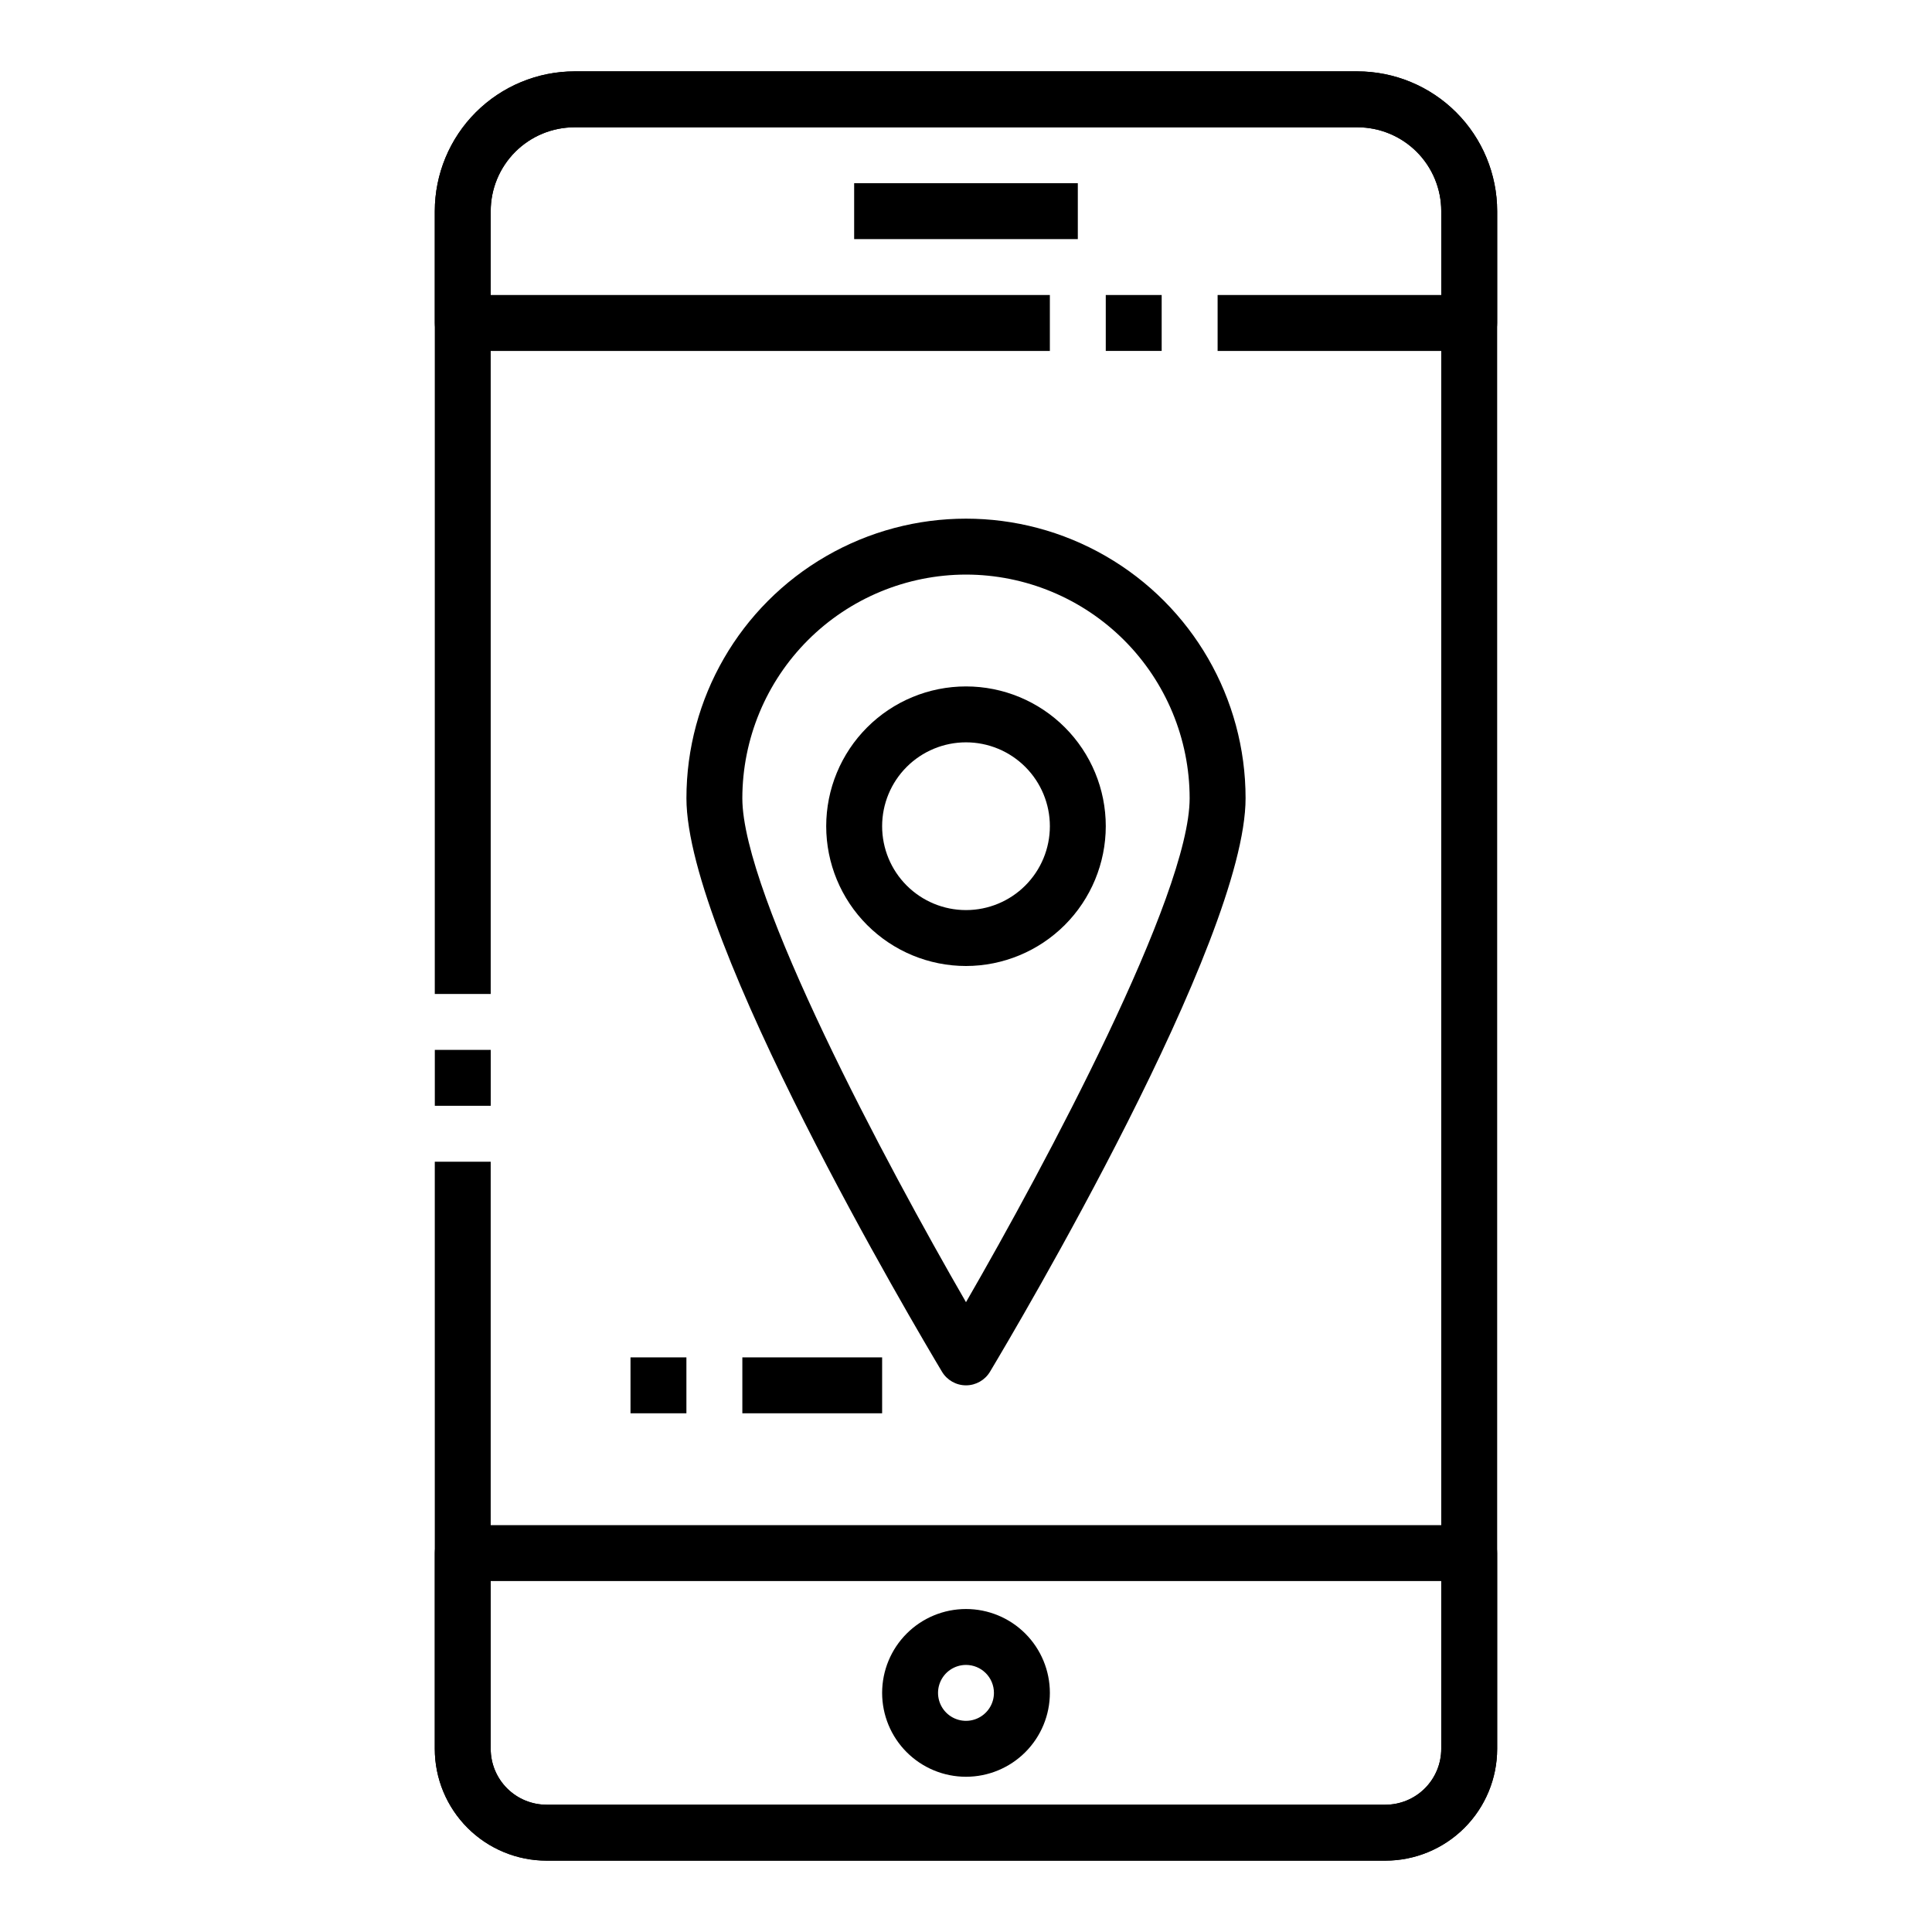
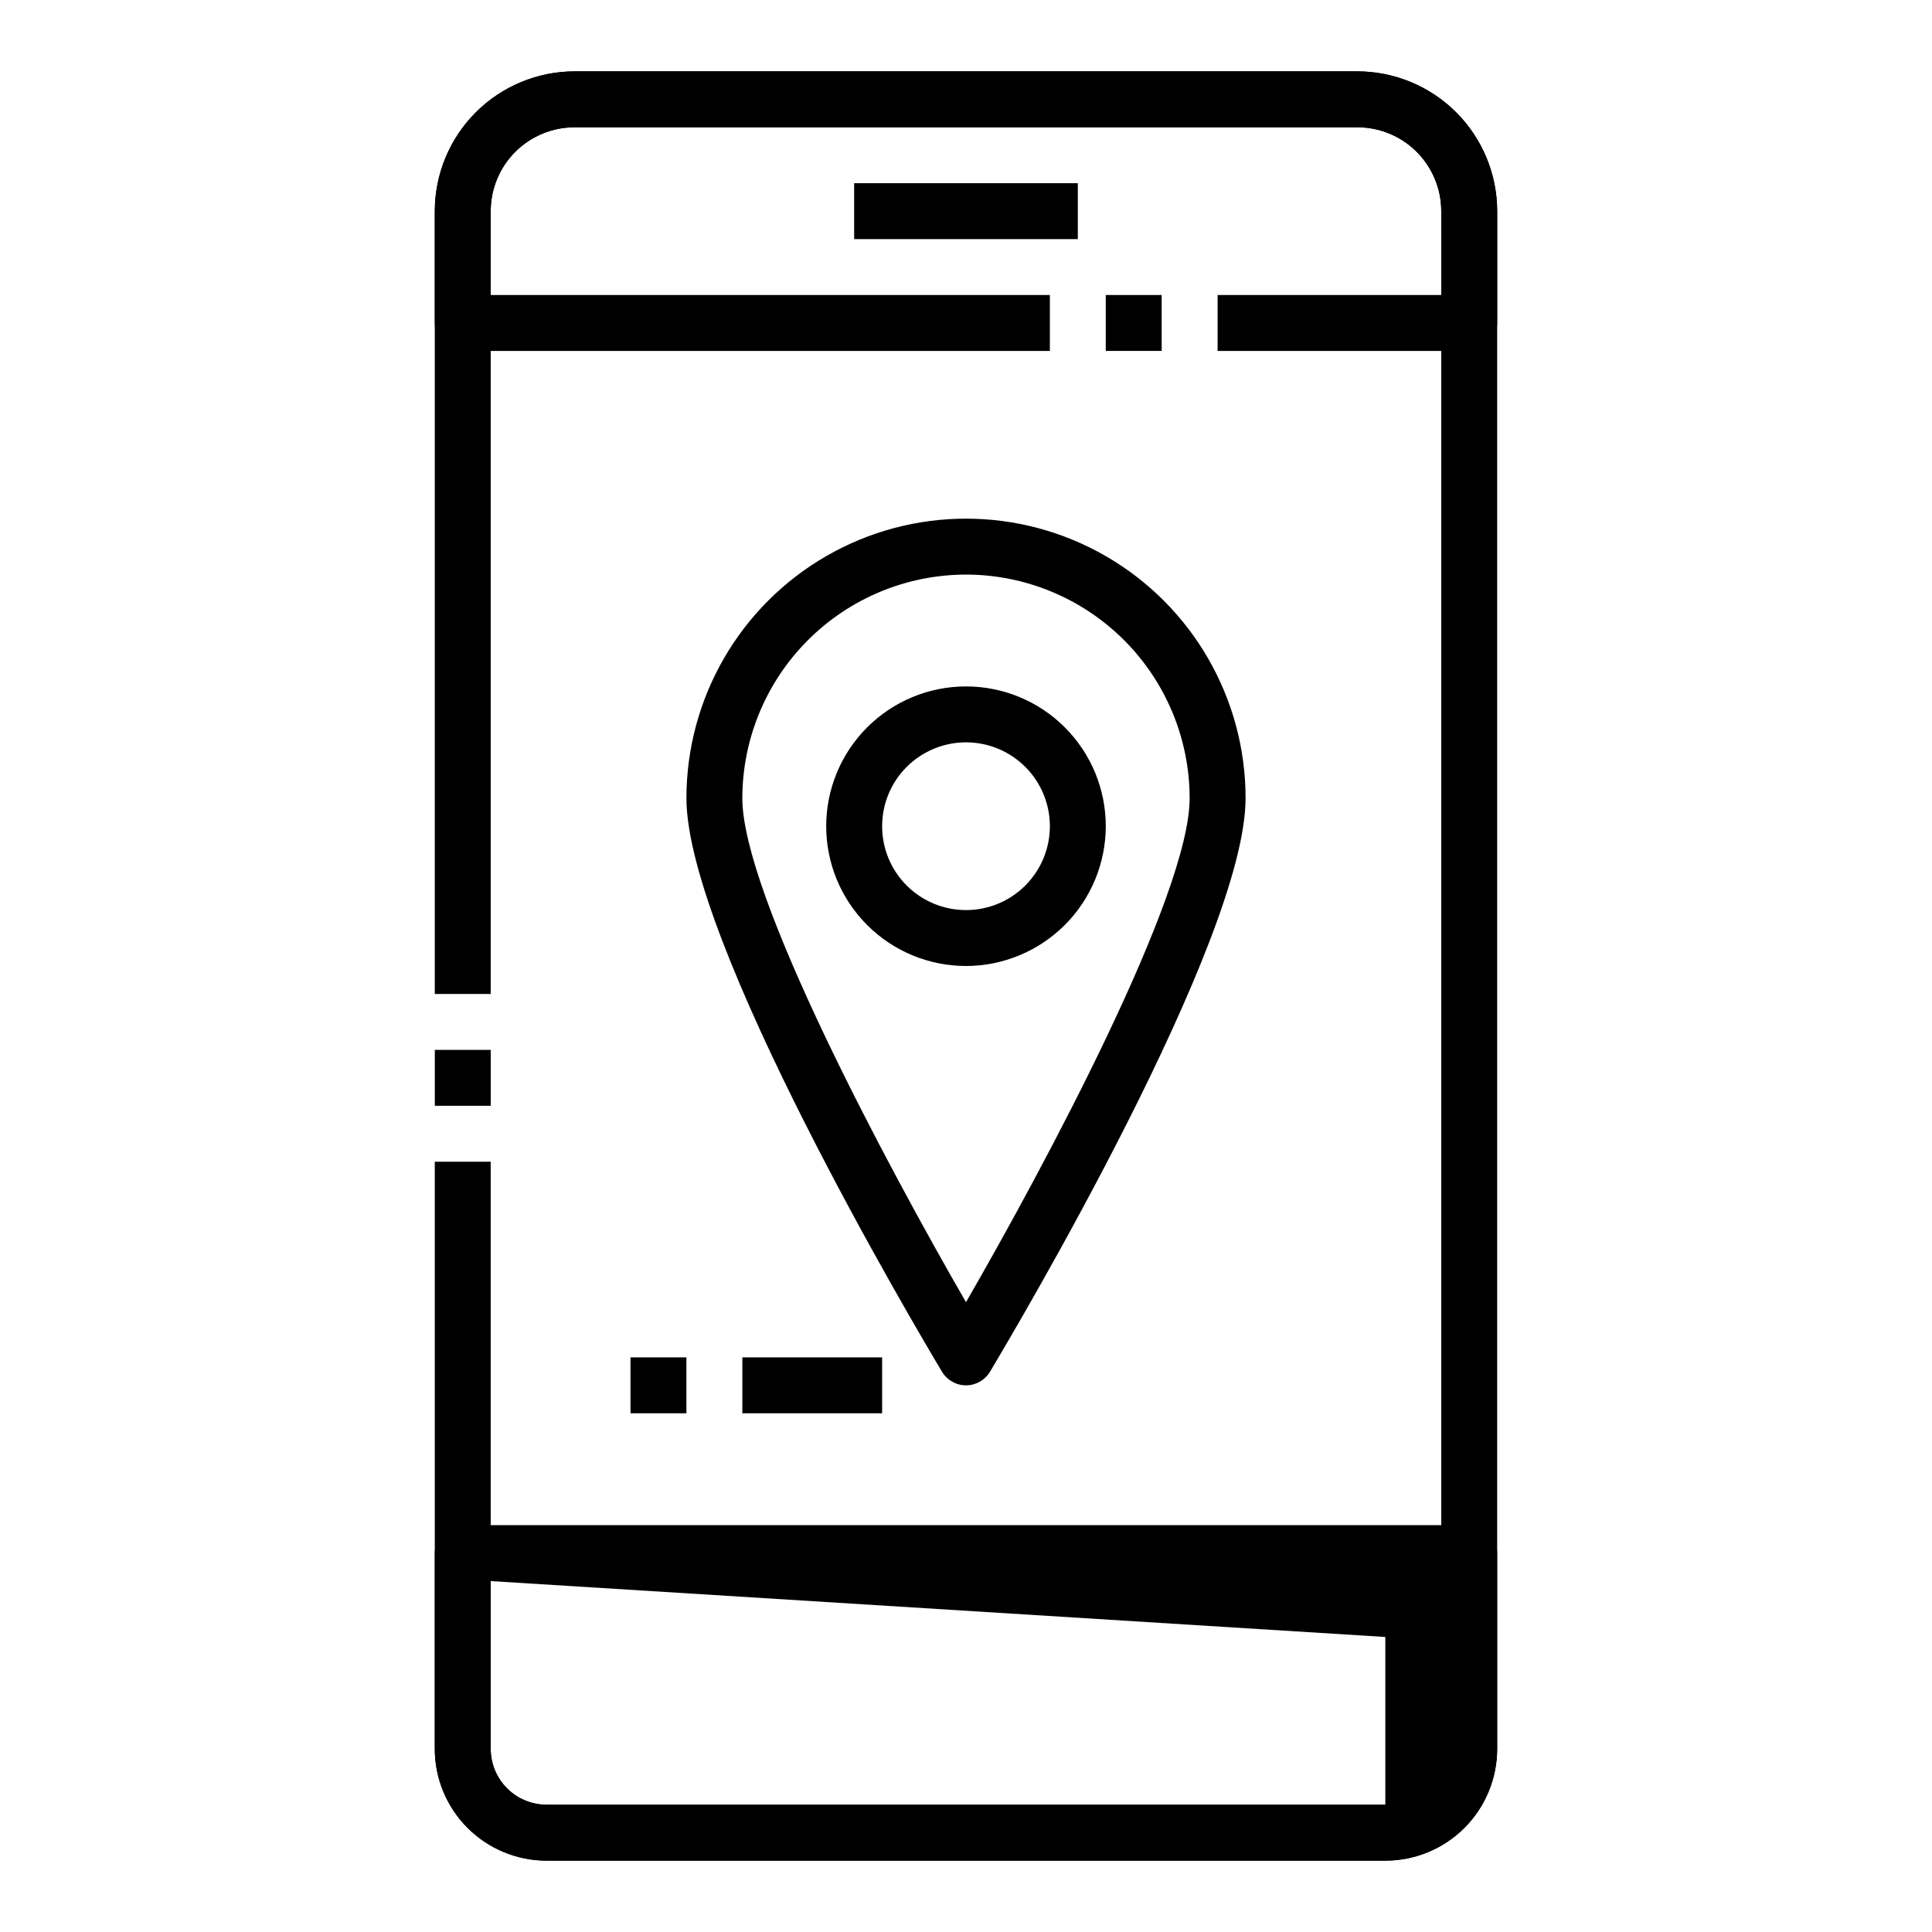
<svg xmlns="http://www.w3.org/2000/svg" fill="#000000" width="800px" height="800px" version="1.1" viewBox="144 144 512 512">
  <g>
    <path d="m511.13 637.09h-222.27c-7.859 0-15.398-3.121-20.953-8.68-5.559-5.559-8.684-13.098-8.684-20.957v-155.59h14.816l0.004 155.59c0 3.93 1.559 7.699 4.34 10.477 2.777 2.781 6.547 4.34 10.477 4.34h222.27c3.93 0 7.699-1.559 10.477-4.34 2.781-2.777 4.34-6.547 4.34-10.477v-407.49c0-5.894-2.34-11.551-6.508-15.719-4.168-4.168-9.824-6.508-15.719-6.508h-207.45c-5.894 0-11.551 2.34-15.719 6.508-4.168 4.168-6.508 9.824-6.508 15.719v207.45h-14.82v-207.45c0.012-9.82 3.922-19.238 10.863-26.184 6.945-6.941 16.363-10.852 26.184-10.863h207.45c9.824 0.012 19.238 3.922 26.184 10.863 6.945 6.945 10.852 16.363 10.863 26.184v407.49c0 7.859-3.125 15.398-8.68 20.957-5.559 5.559-13.098 8.68-20.957 8.68z" />
    <path d="m259.23 422.23h14.816v14.816h-14.816z" />
    <path d="m533.36 237h-66.68v-14.816h59.273l-0.004-22.227c0-5.894-2.34-11.551-6.508-15.719-4.168-4.168-9.824-6.508-15.719-6.508h-207.45c-5.894 0-11.551 2.34-15.719 6.508-4.168 4.168-6.508 9.824-6.508 15.719v22.227h148.18v14.816h-155.59c-4.09 0-7.41-3.316-7.41-7.406v-29.637c0.012-9.82 3.922-19.238 10.863-26.184 6.945-6.941 16.363-10.852 26.184-10.863h207.45c9.824 0.012 19.238 3.922 26.184 10.863 6.945 6.945 10.852 16.363 10.863 26.184v29.637c0 1.965-0.781 3.848-2.172 5.238-1.387 1.391-3.273 2.168-5.238 2.168z" />
    <path d="m437.04 222.18h14.816v14.816h-14.816z" />
    <path d="m370.36 192.55h59.273v14.816h-59.273z" />
-     <path d="m511.13 637.09h-222.27c-7.859 0-15.398-3.121-20.953-8.68-5.559-5.559-8.684-13.098-8.684-20.957v-51.863c0-4.09 3.32-7.406 7.41-7.406h266.72c1.965 0 3.852 0.777 5.238 2.168 1.391 1.391 2.172 3.273 2.172 5.238v51.863c0 7.859-3.125 15.398-8.68 20.957-5.559 5.559-13.098 8.68-20.957 8.68zm-237.09-74.09v44.453c0 3.93 1.559 7.699 4.34 10.477 2.777 2.781 6.547 4.34 10.477 4.34h222.27c3.93 0 7.699-1.559 10.477-4.34 2.781-2.777 4.34-6.547 4.34-10.477v-44.453z" />
-     <path d="m400 614.86c-5.894 0-11.551-2.344-15.719-6.512-4.168-4.168-6.508-9.82-6.508-15.715 0-5.894 2.34-11.551 6.508-15.719 4.168-4.168 9.824-6.508 15.719-6.508s11.547 2.34 15.715 6.508c4.168 4.168 6.512 9.824 6.512 15.719 0 5.894-2.344 11.547-6.512 15.715-4.168 4.168-9.82 6.512-15.715 6.512zm0-29.637c-3 0-5.699 1.805-6.848 4.574-1.145 2.769-0.512 5.953 1.605 8.074 2.121 2.117 5.309 2.754 8.074 1.605 2.769-1.148 4.574-3.848 4.574-6.844 0-1.965-0.781-3.852-2.168-5.238-1.391-1.391-3.273-2.172-5.238-2.172z" />
+     <path d="m511.13 637.09h-222.27c-7.859 0-15.398-3.121-20.953-8.68-5.559-5.559-8.684-13.098-8.684-20.957v-51.863c0-4.09 3.32-7.406 7.41-7.406h266.72c1.965 0 3.852 0.777 5.238 2.168 1.391 1.391 2.172 3.273 2.172 5.238v51.863c0 7.859-3.125 15.398-8.68 20.957-5.559 5.559-13.098 8.68-20.957 8.68zm-237.09-74.09v44.453c0 3.93 1.559 7.699 4.34 10.477 2.777 2.781 6.547 4.34 10.477 4.34h222.27v-44.453z" />
    <path d="m400 511.13c-2.606 0-5.019-1.367-6.359-3.602-6.926-11.578-67.73-114.2-67.73-151.99 0-26.469 14.121-50.926 37.043-64.16 22.926-13.238 51.168-13.238 74.09 0 22.922 13.234 37.047 37.691 37.047 64.16 0 37.785-60.805 140.41-67.734 151.99-1.34 2.234-3.754 3.602-6.356 3.602zm0-214.86c-15.715 0.016-30.781 6.269-41.895 17.379-11.109 11.113-17.359 26.18-17.379 41.891 0 25.637 38.273 97.191 59.273 133.55 20.996-36.355 59.27-107.91 59.27-133.55-0.016-15.711-6.266-30.777-17.379-41.891-11.113-11.109-26.176-17.363-41.891-17.379z" />
    <path d="m400 400c-9.828 0-19.25-3.906-26.195-10.852-6.949-6.949-10.852-16.371-10.852-26.195s3.902-19.246 10.852-26.195c6.945-6.945 16.367-10.848 26.195-10.848 9.824 0 19.246 3.902 26.191 10.848 6.949 6.949 10.852 16.371 10.852 26.195-0.012 9.82-3.918 19.238-10.863 26.184-6.945 6.941-16.359 10.852-26.18 10.863zm0-59.273c-5.894 0-11.551 2.344-15.719 6.512s-6.508 9.82-6.508 15.715 2.34 11.551 6.508 15.719 9.824 6.508 15.719 6.508 11.547-2.34 15.715-6.508c4.168-4.168 6.512-9.824 6.512-15.719s-2.344-11.547-6.512-15.715c-4.168-4.168-9.82-6.512-15.715-6.512z" />
    <path d="m340.73 503.72h37.043v14.816h-37.043z" />
    <path d="m311.09 503.72h14.816v14.816h-14.816z" />
  </g>
</svg>